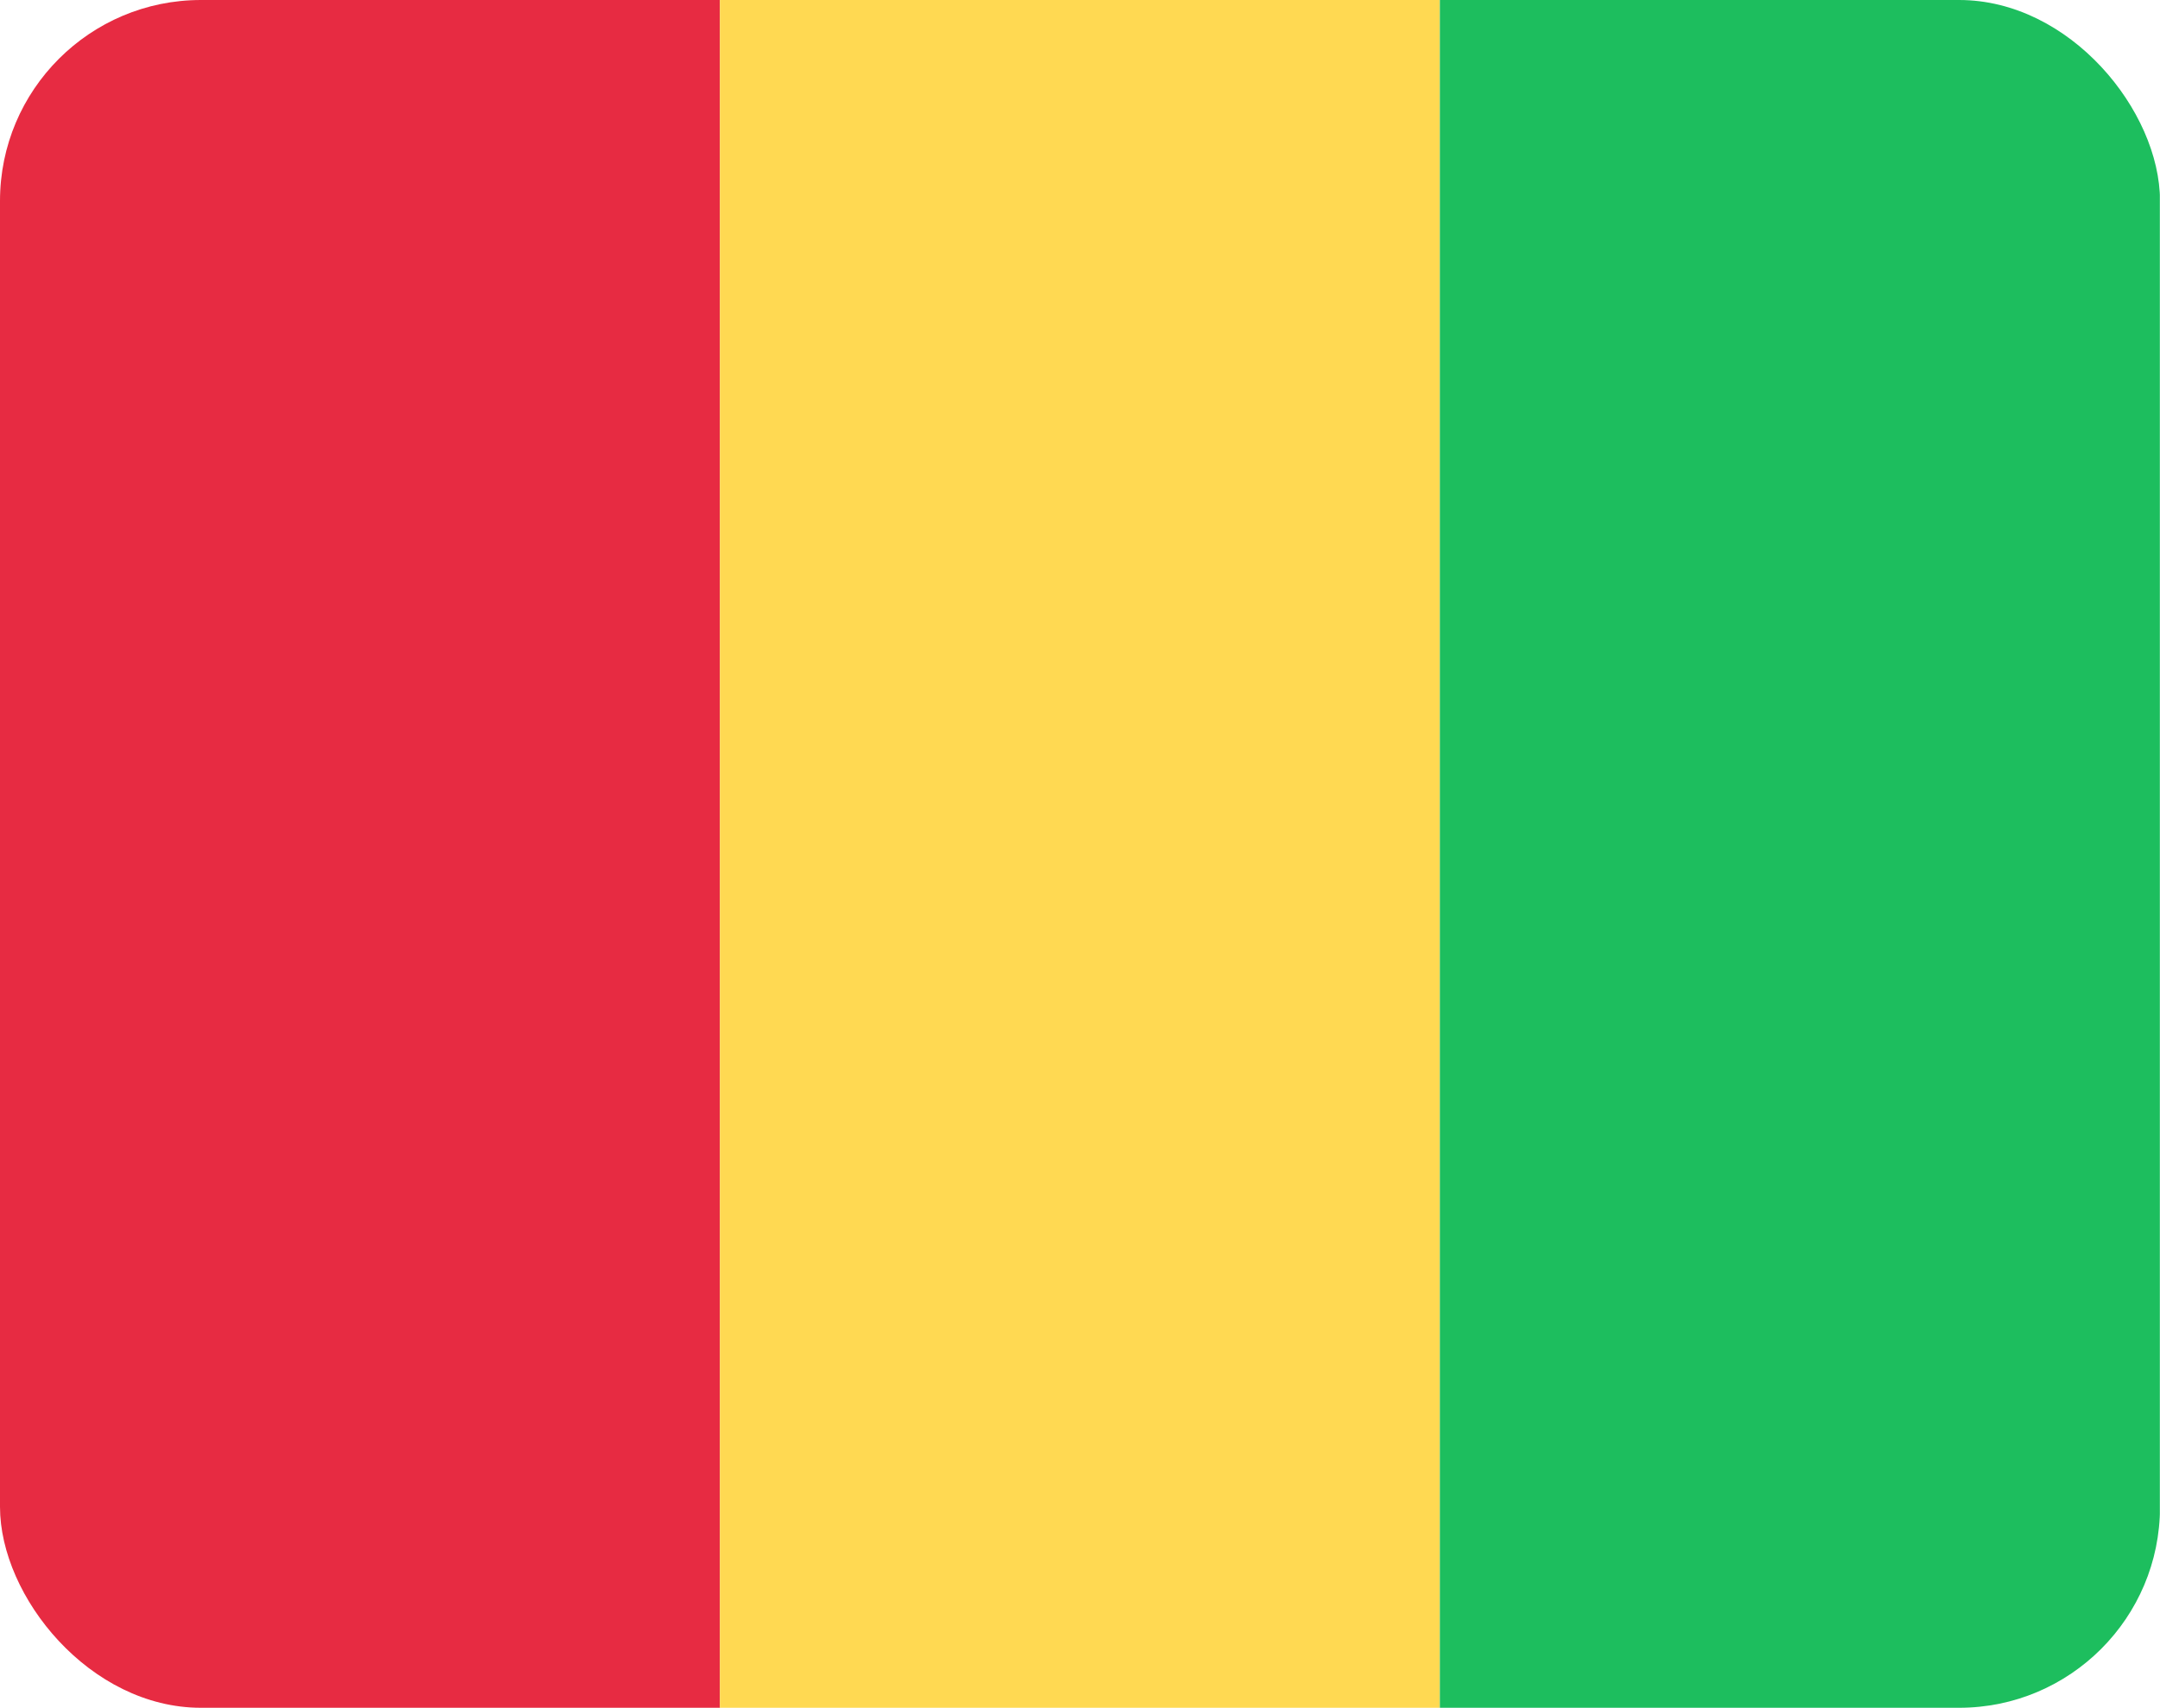
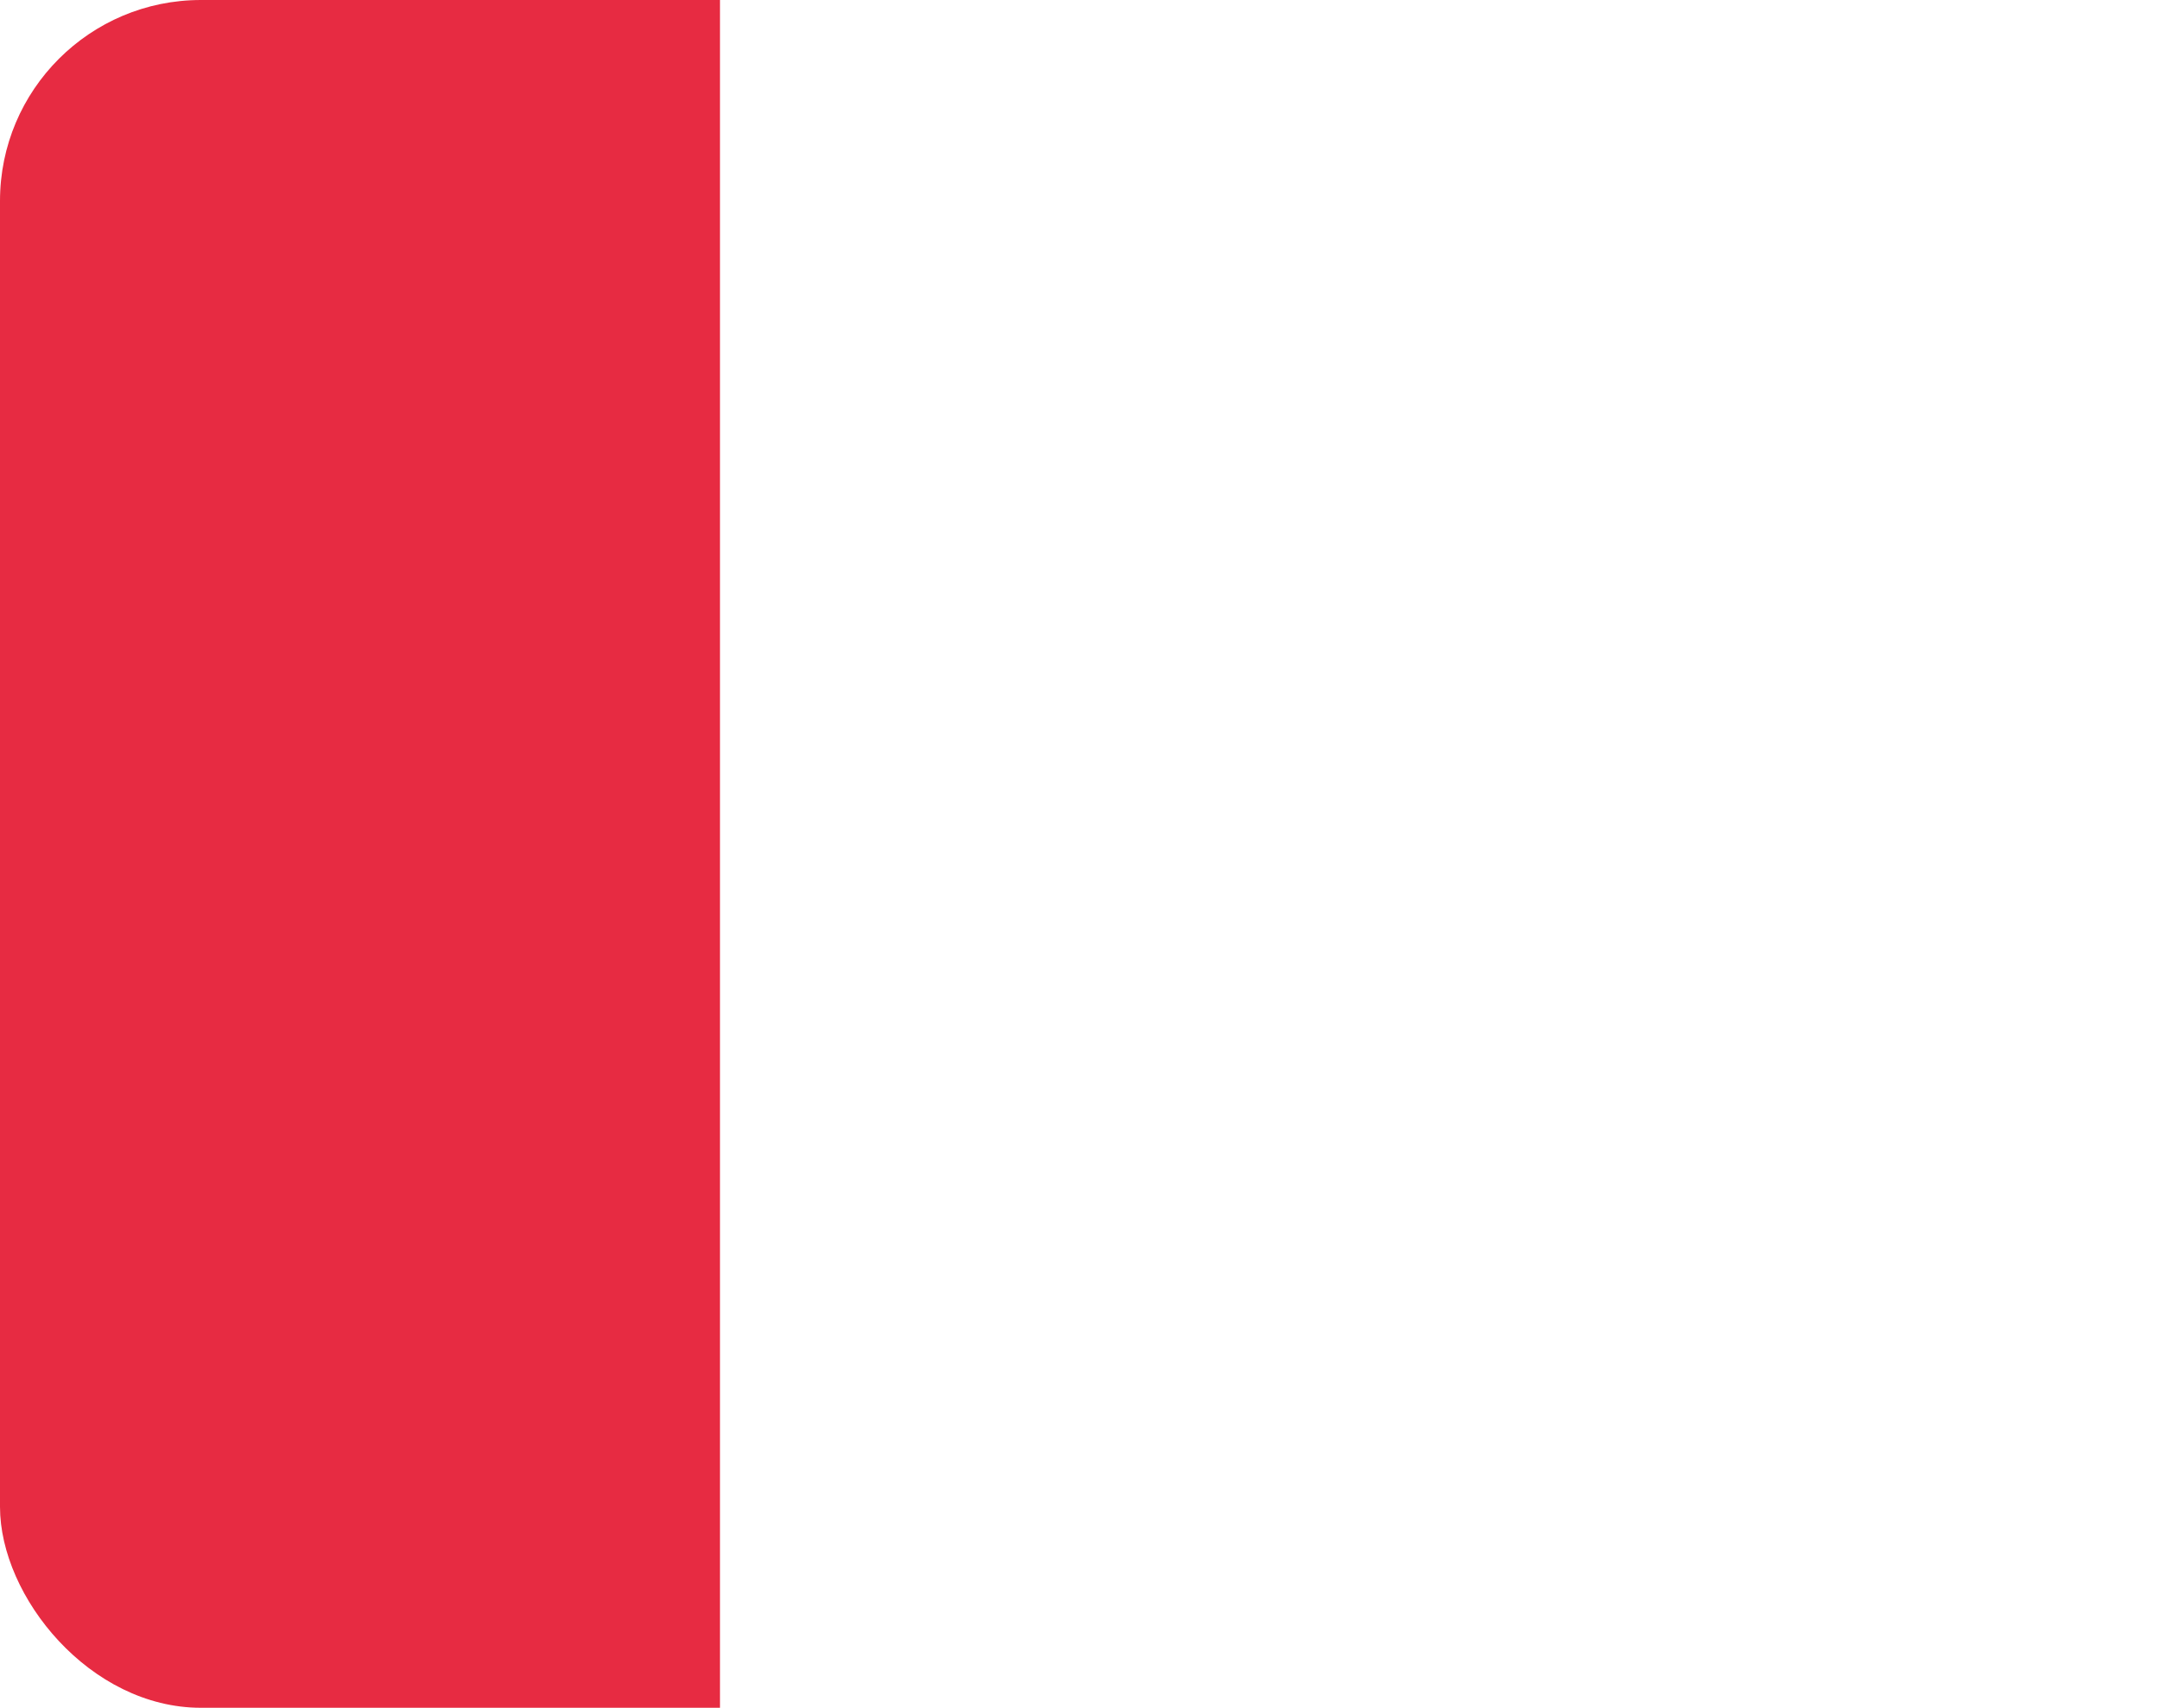
<svg xmlns="http://www.w3.org/2000/svg" width="43" height="34" viewBox="0 0 43 34" fill="none">
  <g clip-path="url(#clip0_1385_23418)">
    <path fill-rule="evenodd" clip-rule="evenodd" d="M0 34H14.333V0H0V34Z" fill="#E72B42" />
-     <path fill-rule="evenodd" clip-rule="evenodd" d="M28.664 34H14.331V0H28.664V34Z" fill="#FFD952" />
-     <path d="M42.997 0H28.664V34H42.997V0Z" fill="#1DBE5E" />
  </g>
  <defs>
    <clipPath id="clip0_1385_23418">
      <rect width="43" height="34" rx="4" fill="white" />
    </clipPath>
  </defs>
</svg>